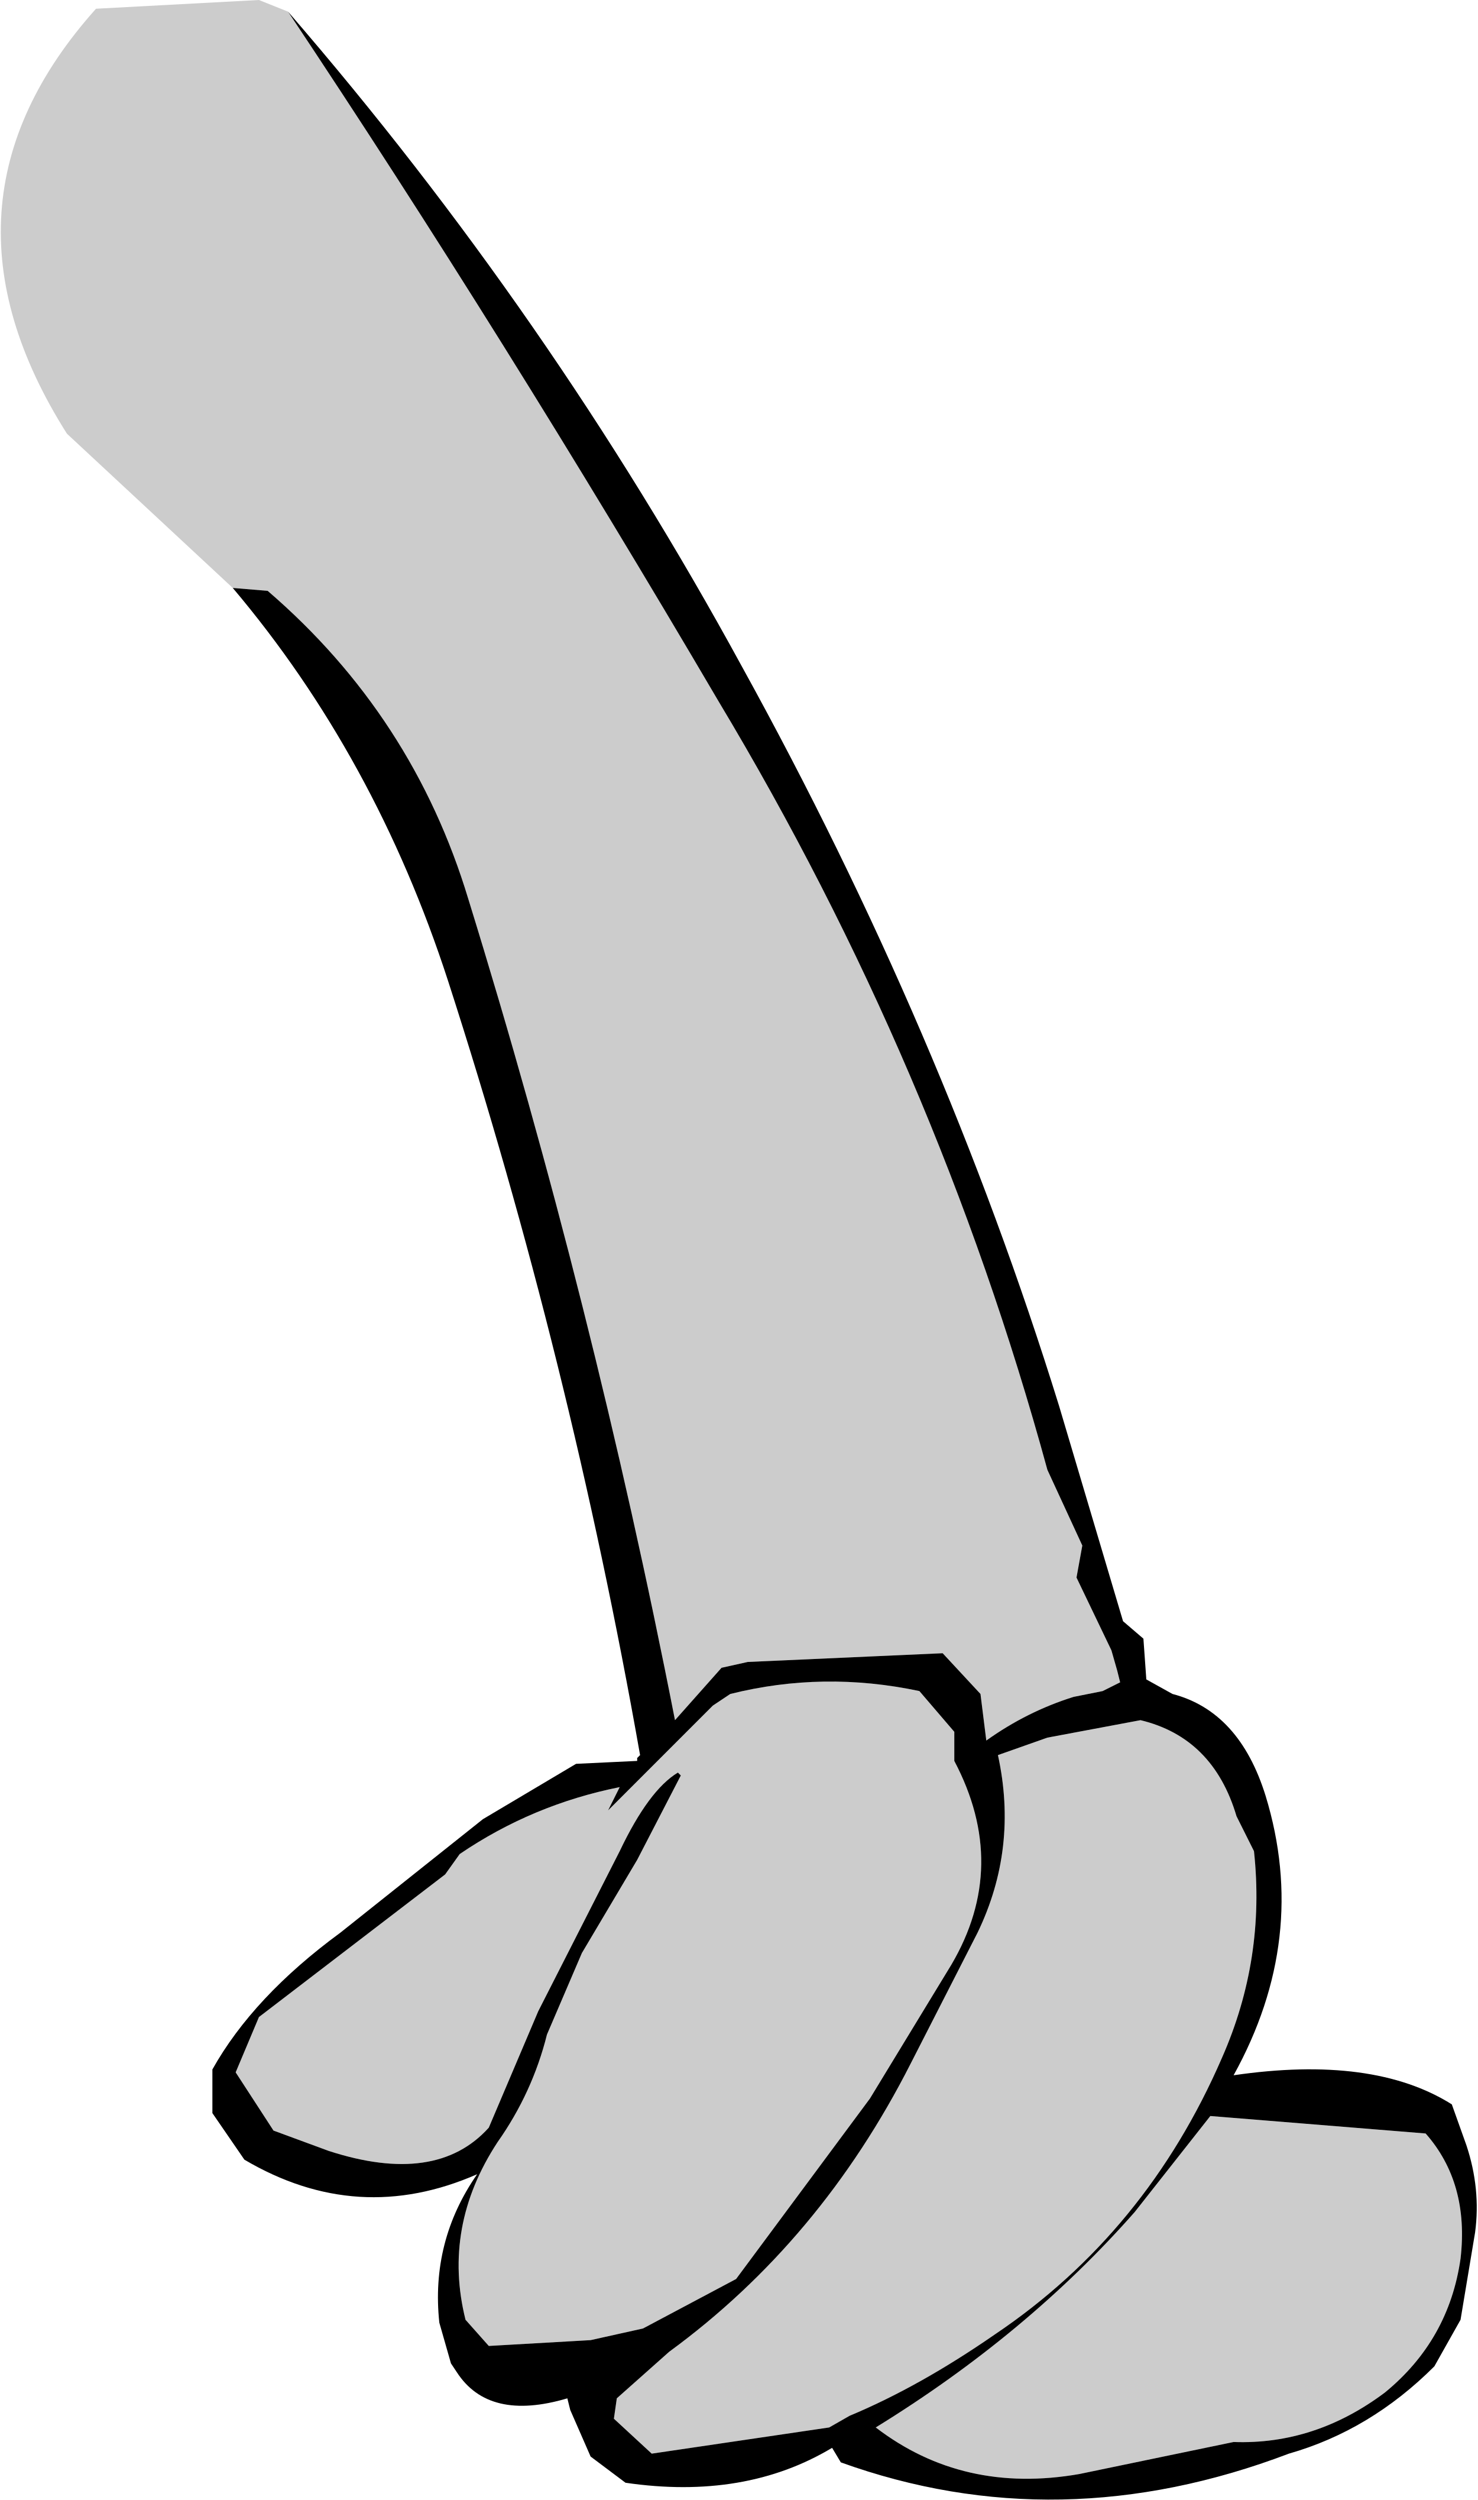
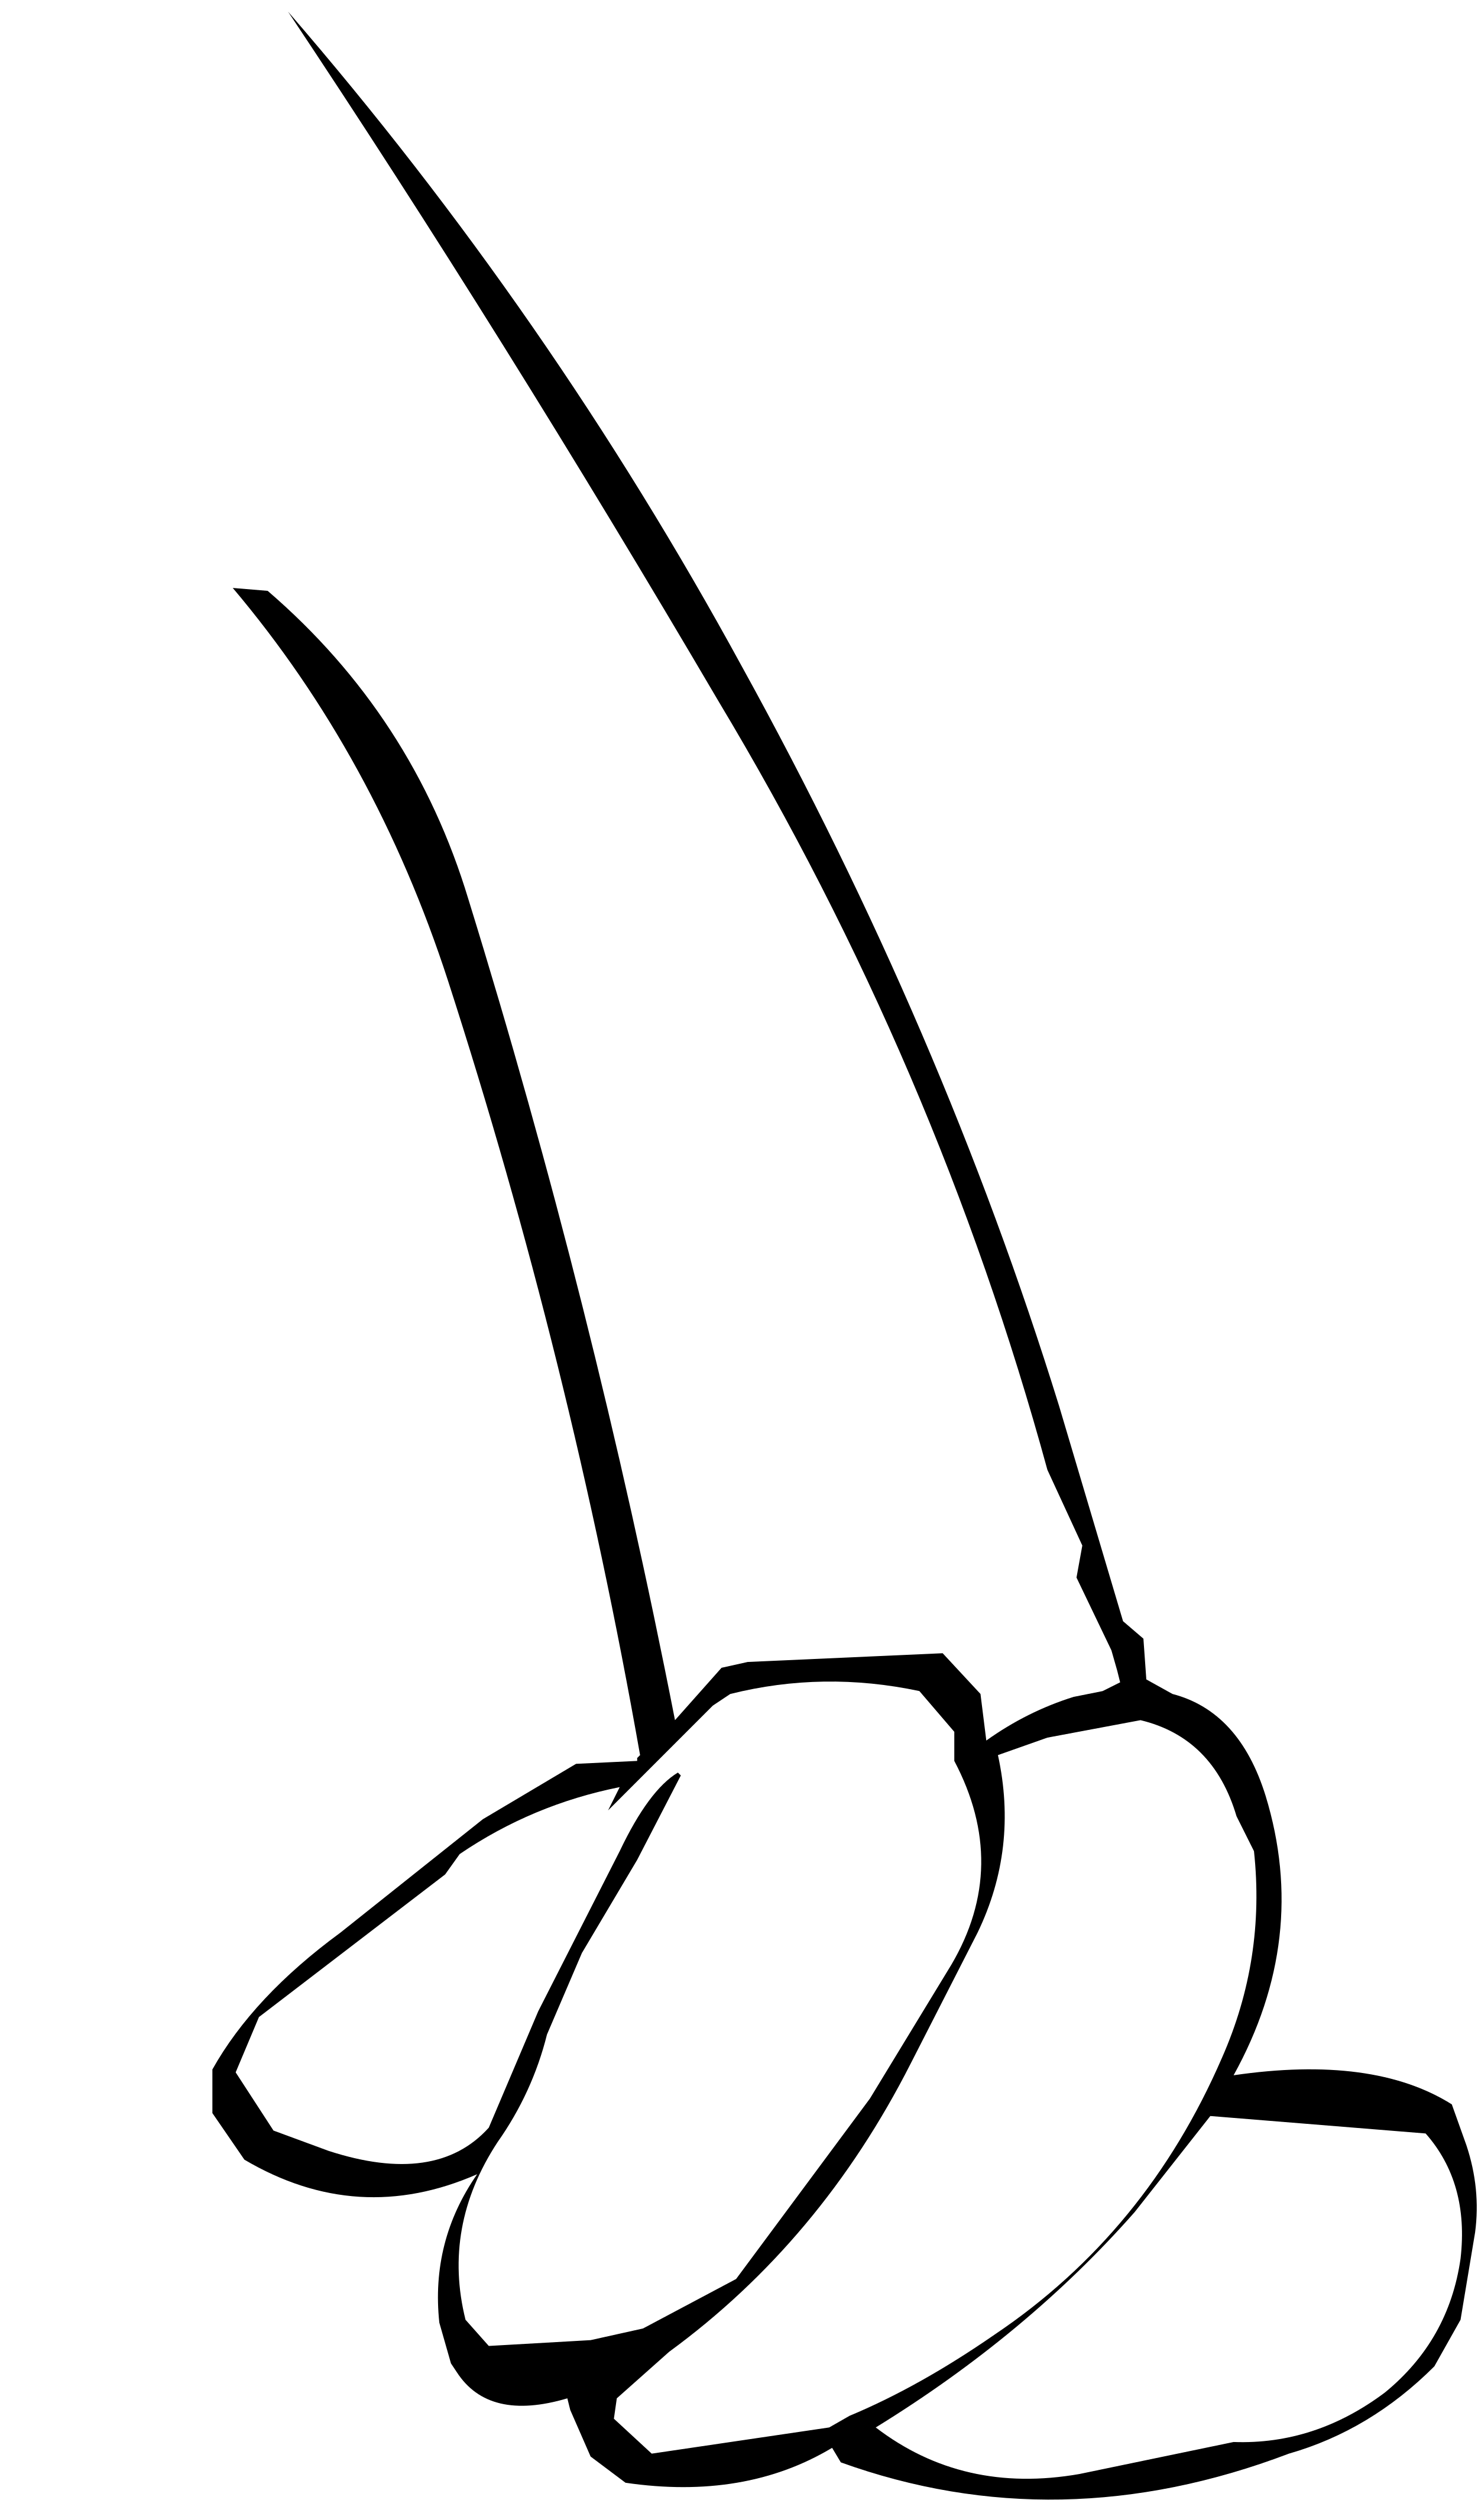
<svg xmlns="http://www.w3.org/2000/svg" height="42.95px" width="25.4px">
  <g transform="matrix(1.0, 0.0, 0.0, 1.0, 12.7, 21.45)">
-     <path d="M-8.7 -11.35 L-11.55 -14.0 Q-14.05 -17.95 -11.05 -21.3 L-8.25 -21.45 -7.75 -21.25 Q-4.05 -15.7 -0.35 -9.4 3.4 -3.15 5.3 3.8 L5.9 5.1 5.8 5.65 6.4 6.9 6.5 7.25 6.55 7.45 6.45 7.5 6.25 7.6 5.75 7.7 Q4.95 7.95 4.25 8.45 L4.15 7.65 3.5 6.95 0.15 7.1 -0.3 7.2 -1.1 8.1 Q-2.5 0.95 -4.65 -6.0 -5.6 -9.15 -8.1 -11.3 L-8.7 -11.35 M-8.65 14.15 L-8.25 13.2 -5.05 10.75 -4.8 10.4 Q-3.55 9.55 -2.05 9.25 L-2.25 9.65 -1.45 8.85 -0.45 7.85 -0.15 7.65 Q1.45 7.25 3.1 7.6 L3.7 8.3 3.7 8.8 Q4.65 10.6 3.65 12.3 L2.25 14.6 -0.05 17.7 -1.65 18.55 -2.55 18.75 -4.3 18.85 -4.7 18.4 Q-5.1 16.8 -4.15 15.35 -3.55 14.5 -3.3 13.5 L-2.7 12.1 -1.75 10.5 -1.0 9.05 -1.05 9.0 Q-1.55 9.3 -2.05 10.35 L-3.45 13.1 -4.3 15.1 Q-5.2 16.1 -7.05 15.5 L-8.0 15.15 -8.65 14.15 M4.45 8.7 L5.3 8.4 6.9 8.1 Q8.15 8.4 8.55 9.75 L8.85 10.35 Q9.05 12.2 8.3 13.9 7.0 16.9 4.4 18.65 3.1 19.55 1.9 20.05 L1.55 20.25 -1.5 20.7 -2.15 20.1 -2.1 19.75 -1.2 18.95 Q1.4 17.05 2.95 14.0 L4.1 11.75 Q4.8 10.3 4.45 8.7 M8.1 14.9 L11.8 15.2 Q12.55 16.05 12.4 17.35 12.2 18.75 11.1 19.65 9.9 20.55 8.5 20.5 L5.85 21.05 Q3.85 21.4 2.35 20.25 4.95 18.65 6.8 16.55 L8.1 14.9" fill="#cccccc" fill-rule="evenodd" stroke="none" />
    <path d="M-7.75 -21.25 Q-3.25 -16.05 0.05 -10.0 3.5 -3.75 5.5 2.7 L6.6 6.4 6.95 6.7 7.0 7.4 7.45 7.65 Q8.6 7.95 9.05 9.4 9.8 11.85 8.5 14.2 10.9 13.85 12.25 14.7 L12.5 15.4 Q12.75 16.15 12.65 16.9 L12.4 18.4 11.95 19.2 Q10.85 20.3 9.45 20.7 5.5 22.2 1.75 20.85 L1.6 20.6 Q0.1 21.5 -1.95 21.2 L-2.55 20.75 -2.9 19.95 -2.95 19.75 Q-4.3 20.15 -4.85 19.3 L-4.95 19.15 -5.15 18.45 Q-5.3 17.05 -4.5 15.9 -6.55 16.8 -8.5 15.65 L-9.05 14.85 -9.05 14.1 Q-8.35 12.85 -6.85 11.75 L-4.4 9.8 -2.8 8.85 -1.75 8.8 -1.75 8.75 -1.7 8.7 Q-2.9 1.9 -5.0 -4.6 -6.25 -8.45 -8.7 -11.35 L-8.1 -11.3 Q-5.6 -9.15 -4.65 -6.0 -2.5 0.95 -1.1 8.1 L-0.3 7.2 0.15 7.1 3.5 6.95 4.15 7.65 4.25 8.45 Q4.95 7.95 5.75 7.7 L6.25 7.6 6.45 7.5 6.55 7.45 6.5 7.25 6.4 6.9 5.8 5.65 5.9 5.1 5.3 3.8 Q3.4 -3.15 -0.35 -9.4 -4.05 -15.7 -7.75 -21.25 M8.1 14.9 L6.8 16.55 Q4.95 18.65 2.35 20.25 3.85 21.4 5.85 21.05 L8.5 20.5 Q9.9 20.55 11.1 19.65 12.2 18.75 12.4 17.35 12.55 16.05 11.8 15.2 L8.1 14.9 M4.45 8.7 Q4.8 10.3 4.1 11.75 L2.95 14.0 Q1.4 17.05 -1.2 18.95 L-2.1 19.75 -2.15 20.1 -1.5 20.7 1.55 20.25 1.9 20.05 Q3.1 19.55 4.4 18.65 7.0 16.9 8.3 13.9 9.05 12.2 8.85 10.35 L8.55 9.75 Q8.15 8.4 6.9 8.1 L5.3 8.4 4.45 8.7 M-8.65 14.15 L-8.0 15.15 -7.05 15.5 Q-5.2 16.1 -4.3 15.1 L-3.45 13.1 -2.05 10.35 Q-1.55 9.3 -1.05 9.0 L-1.0 9.05 -1.75 10.5 -2.7 12.1 -3.3 13.5 Q-3.55 14.5 -4.15 15.35 -5.1 16.8 -4.7 18.4 L-4.3 18.85 -2.55 18.75 -1.65 18.55 -0.05 17.7 2.25 14.6 3.65 12.3 Q4.65 10.6 3.7 8.8 L3.7 8.3 3.1 7.6 Q1.45 7.25 -0.15 7.65 L-0.45 7.85 -1.45 8.85 -2.25 9.65 -2.05 9.25 Q-3.55 9.55 -4.8 10.4 L-5.05 10.75 -8.25 13.2 -8.65 14.15" fill="#000000" fill-rule="evenodd" stroke="none" />
  </g>
</svg>